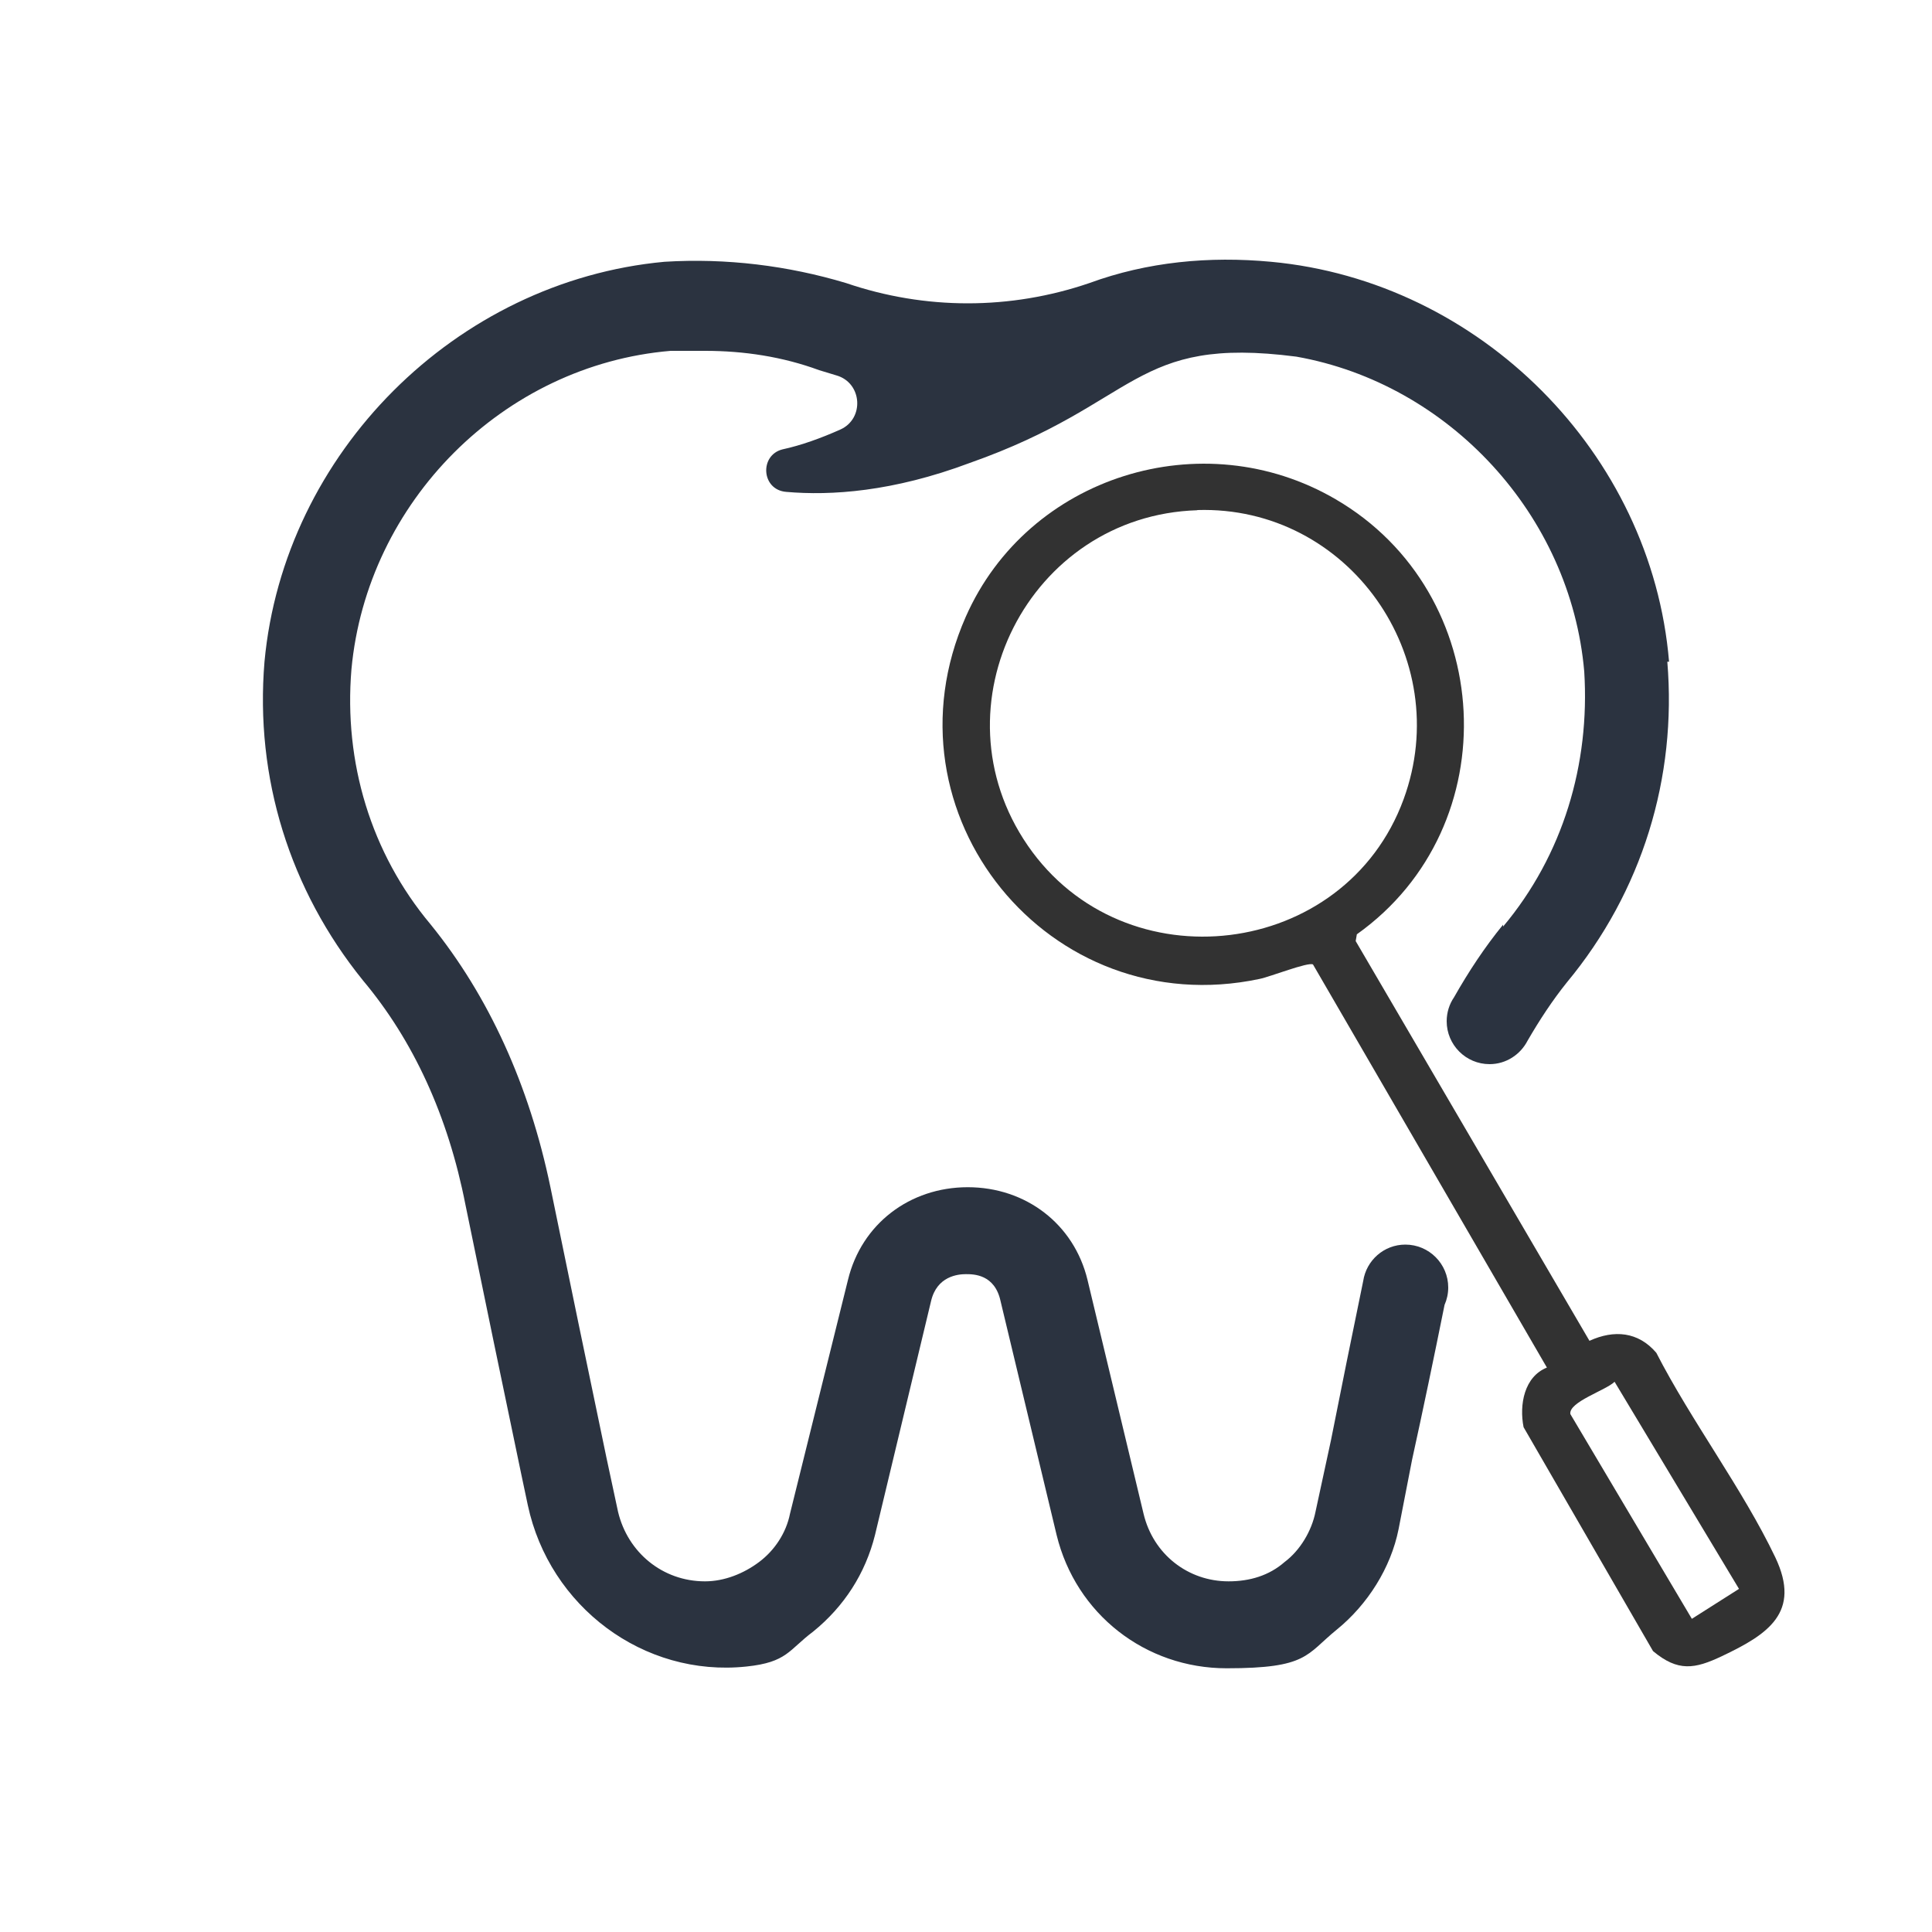
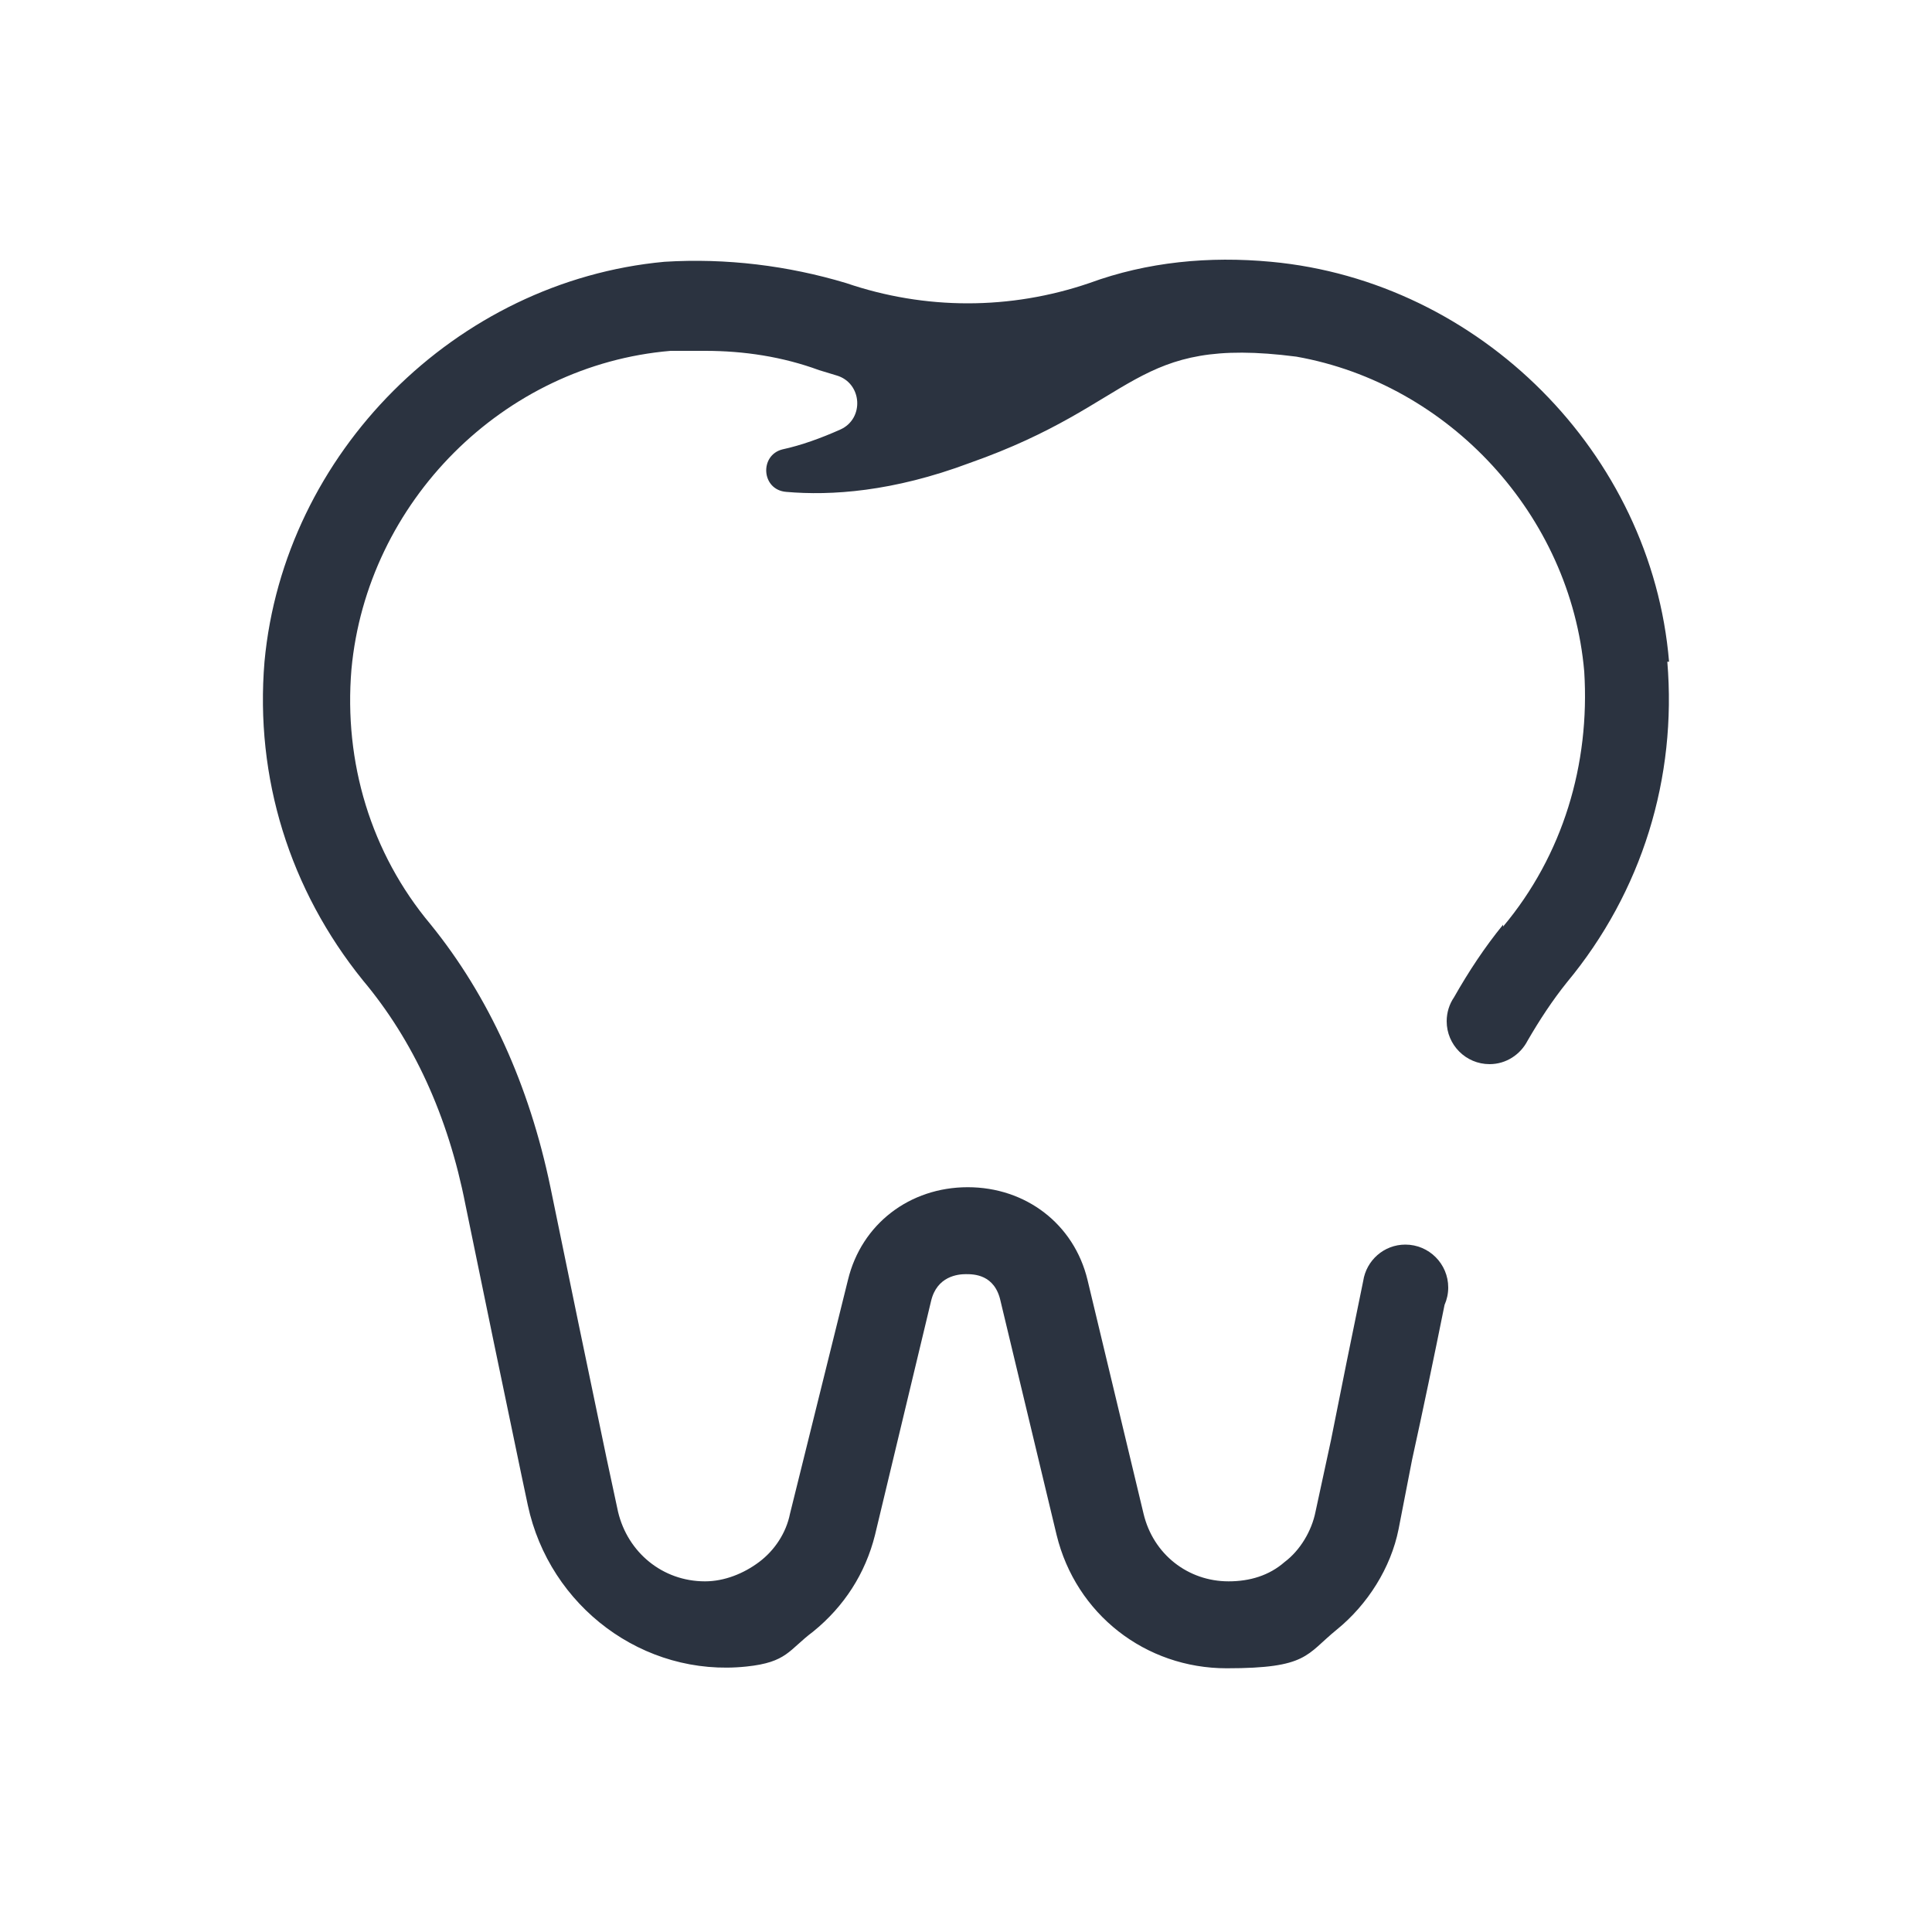
<svg xmlns="http://www.w3.org/2000/svg" id="Layer_1" data-name="Layer 1" width="100" height="100" viewBox="0 0 100 100">
-   <rect width="100" height="100" fill="rgba(255, 255, 255, 0)" />
-   <path d="M80.07,70.79l-12.11-20.87c-.25-.14-2.22.64-2.77.75-10.88,2.3-19.71-8.54-15.2-18.75,3.22-7.29,12.25-10.1,19.14-6.08,8.33,4.85,8.97,16.92,1.1,22.52l-.06.35,12.1,20.69c1.27-.58,2.52-.48,3.46.62,1.81,3.53,4.47,7.05,6.16,10.59,1.36,2.86-.4,3.99-2.76,5.11-1.41.67-2.28.82-3.57-.26l-6.7-11.59c-.23-1.16.03-2.62,1.22-3.09ZM61.97,26.41c-8.71.27-13.74,10.15-8.77,17.36,5,7.26,16.42,5.87,19.45-2.4,2.69-7.34-2.85-15.21-10.68-14.97ZM83.57,71.52c-.44.44-2.38,1.04-2.29,1.67l6.29,10.6,2.44-1.55-6.44-10.72Z" fill="#323232" />
  <path d="M86.39,34.25c-.9-10.8-9.8-19.7-20.6-20.7-3.2-.3-6.4,0-9.4,1.1-4.1,1.4-8.5,1.4-12.6,0-3-.9-6.2-1.3-9.4-1.1-10.8,1-19.7,9.9-20.7,20.7-.5,6,1.3,11.8,5.1,16.5,2.6,3.1,4.4,7,5.3,11.6.9,4.4,2,9.7,2.9,14l.33,1.56c1.12,5.24,5.98,8.91,11.31,8.35,2.12-.22,2.19-.86,3.46-1.81,1.6-1.3,2.7-3,3.2-5l2.9-12.1c.3-1.3,1.4-1.4,1.8-1.4s1.5,0,1.8,1.4l2.9,12.1c1,4.1,4.6,6.9,8.8,6.9s4.1-.7,5.7-2c1.6-1.3,2.8-3.2,3.2-5.2l.7-3.6c.55-2.5,1.13-5.28,1.68-8.01.12-.27.19-.58.19-.9,0-1.22-.99-2.22-2.22-2.22-1.11,0-2.02.82-2.18,1.88,0,0,0,0,0,0-.58,2.8-1.16,5.68-1.67,8.25l-.8,3.7c-.2,1-.8,2-1.6,2.6-.8.7-1.8,1-2.9,1-2.1,0-3.9-1.4-4.4-3.5l-2.9-12.1c-.7-2.9-3.2-4.8-6.2-4.8s-5.5,1.9-6.2,4.8l-3,12.1c-.2,1-.8,1.9-1.6,2.5-.8.6-1.8,1-2.8,1-2.2,0-4-1.5-4.5-3.6l-.6-2.8c-.9-4.3-2-9.6-2.9-14-1.1-5.3-3.2-9.9-6.2-13.6-3.1-3.7-4.5-8.4-4.1-13.2.8-8.67,7.86-15.76,16.52-16.49.06,0,.11,0,.17,0h1.62c2,0,4,.3,5.9,1,.3.09.59.18.89.27,1.34.38,1.47,2.25.19,2.81-.99.44-2.01.81-2.98,1.02-1.2.3-1.1,2.1.2,2.2,2.3.2,5.5,0,9.5-1.5,8.8-3.1,8.4-6.6,16.9-5.5,7.9,1.4,14.2,8.2,14.9,16.3.3,4.8-1.1,9.5-4.2,13.2,0,0,0-.1,0-.1-.94,1.15-1.78,2.42-2.54,3.76-.24.35-.38.78-.38,1.24,0,1.22.99,2.22,2.22,2.22.86,0,1.6-.5,1.97-1.22,0,0,0,0,0,0,.62-1.07,1.29-2.09,2.03-3.01,3.9-4.7,5.7-10.6,5.2-16.6h.1Z" fill="#2b3340" />
</svg>